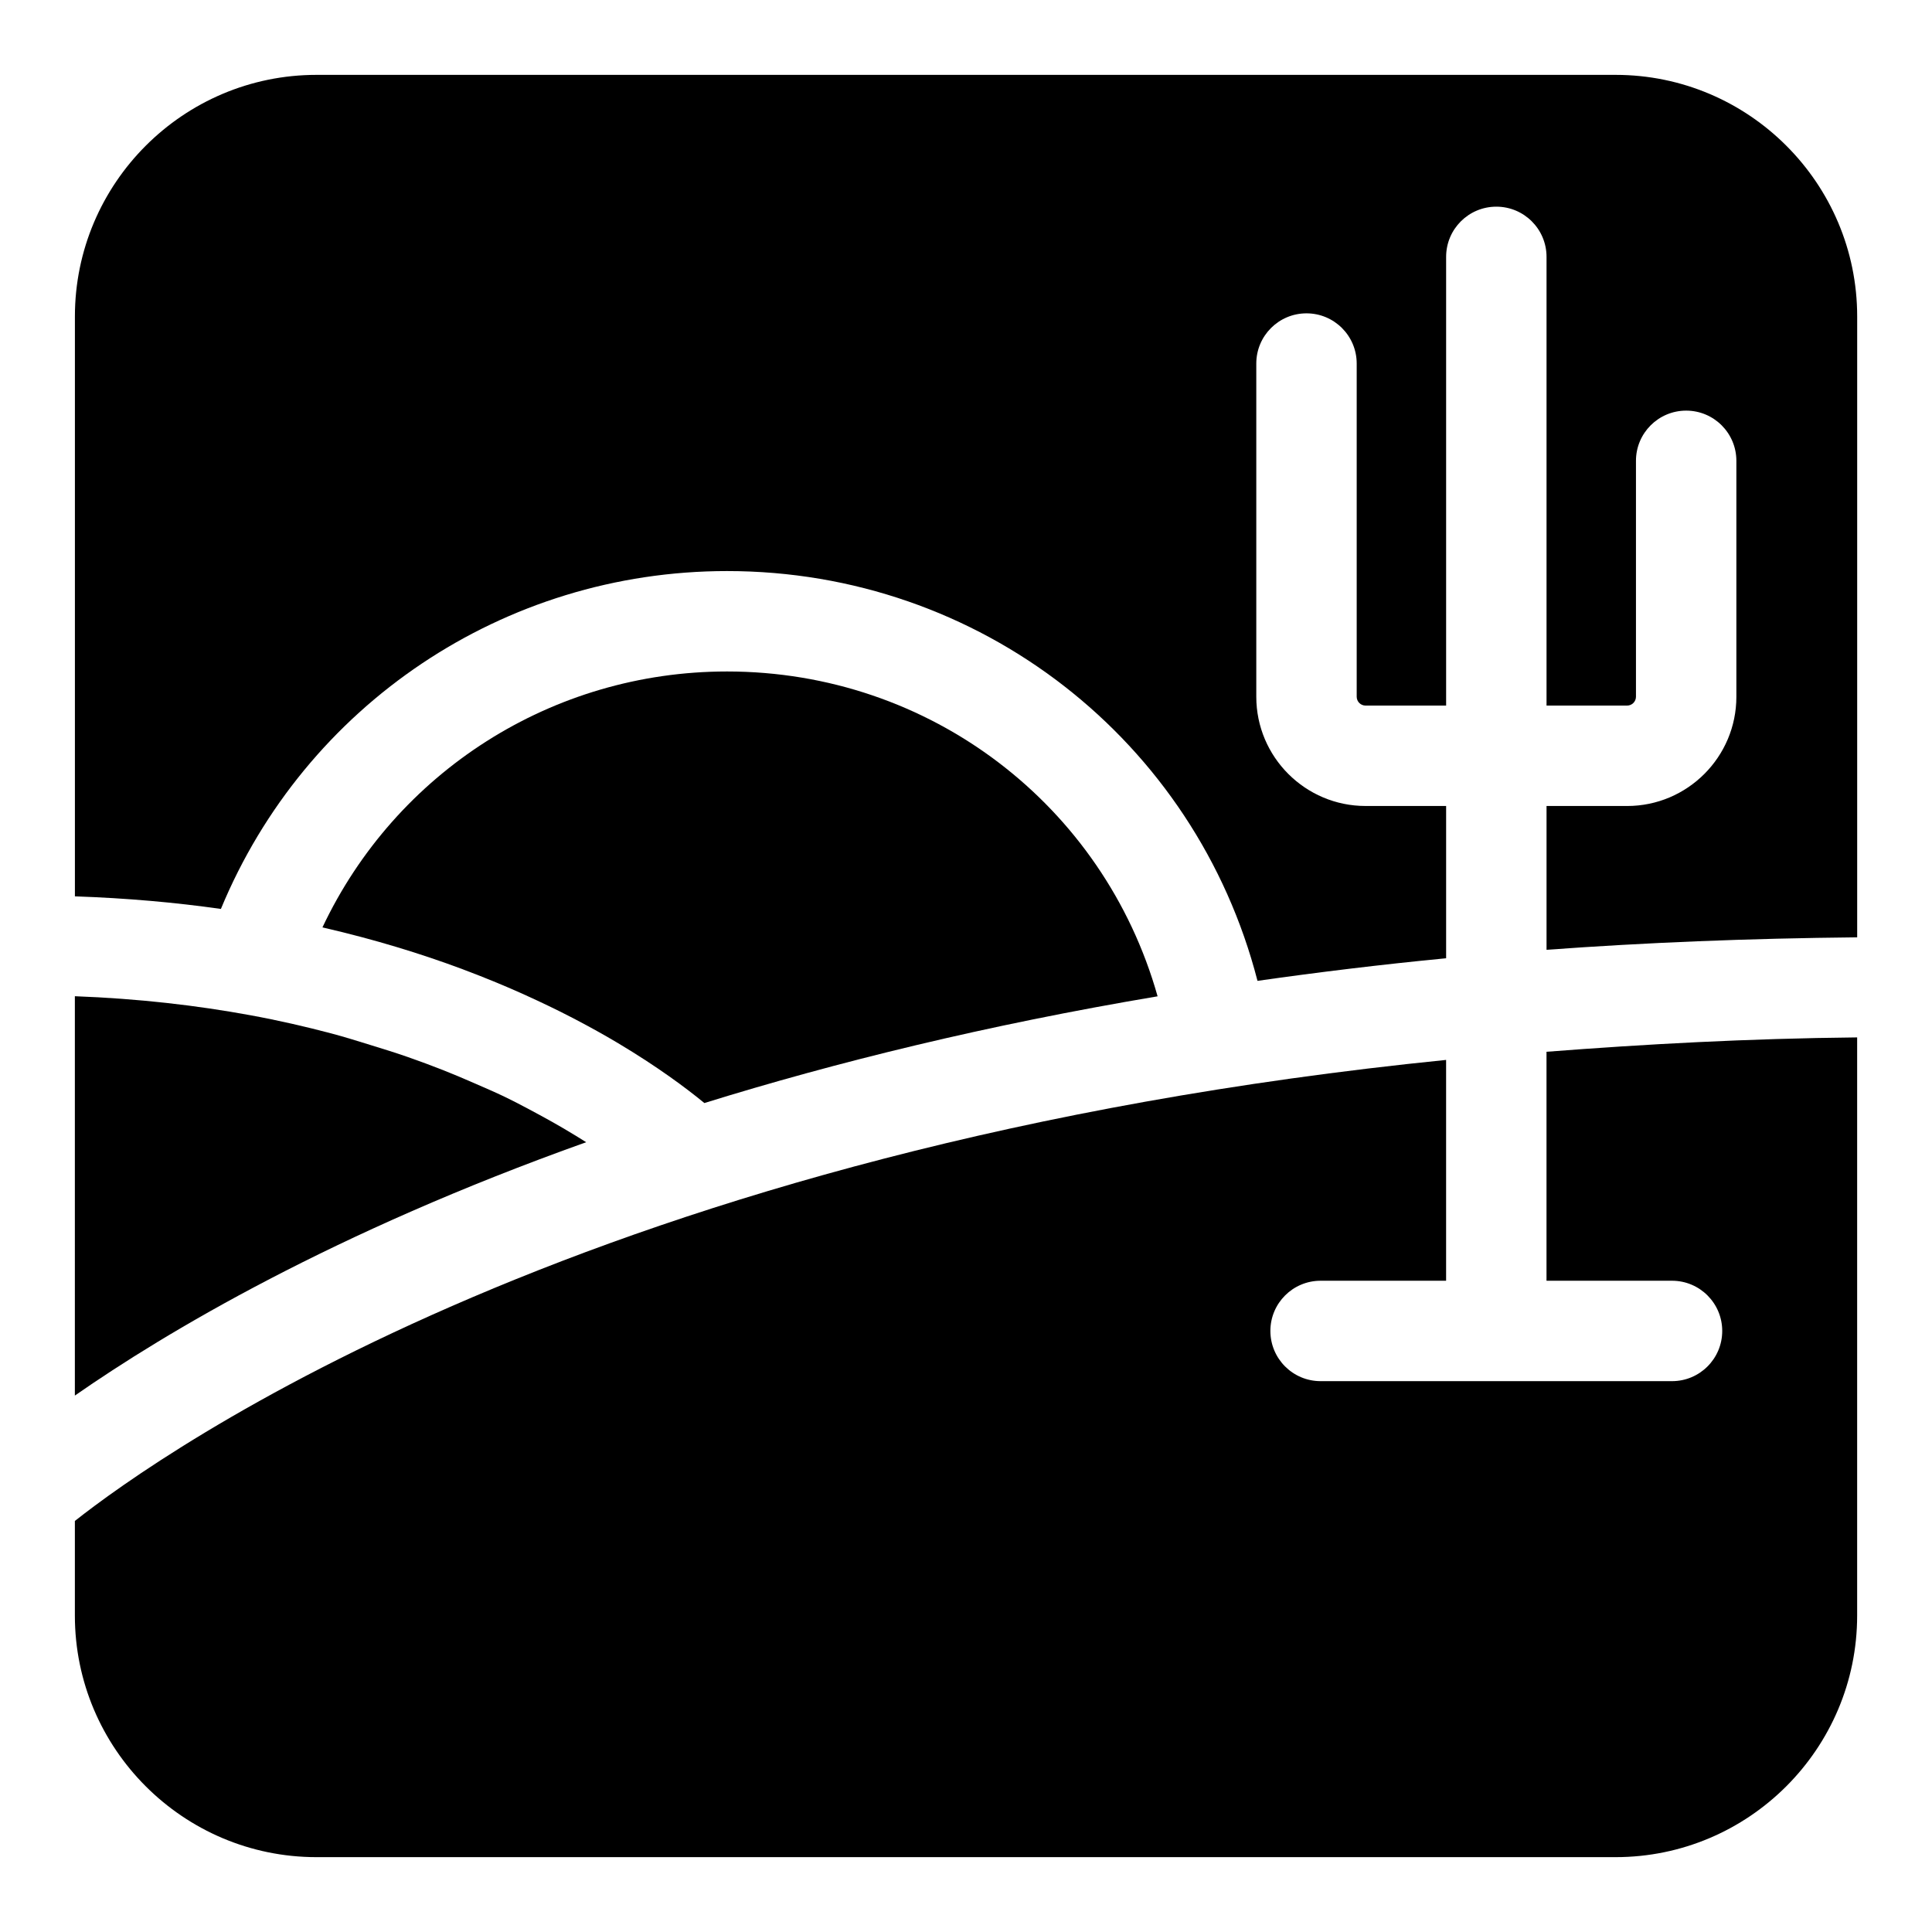
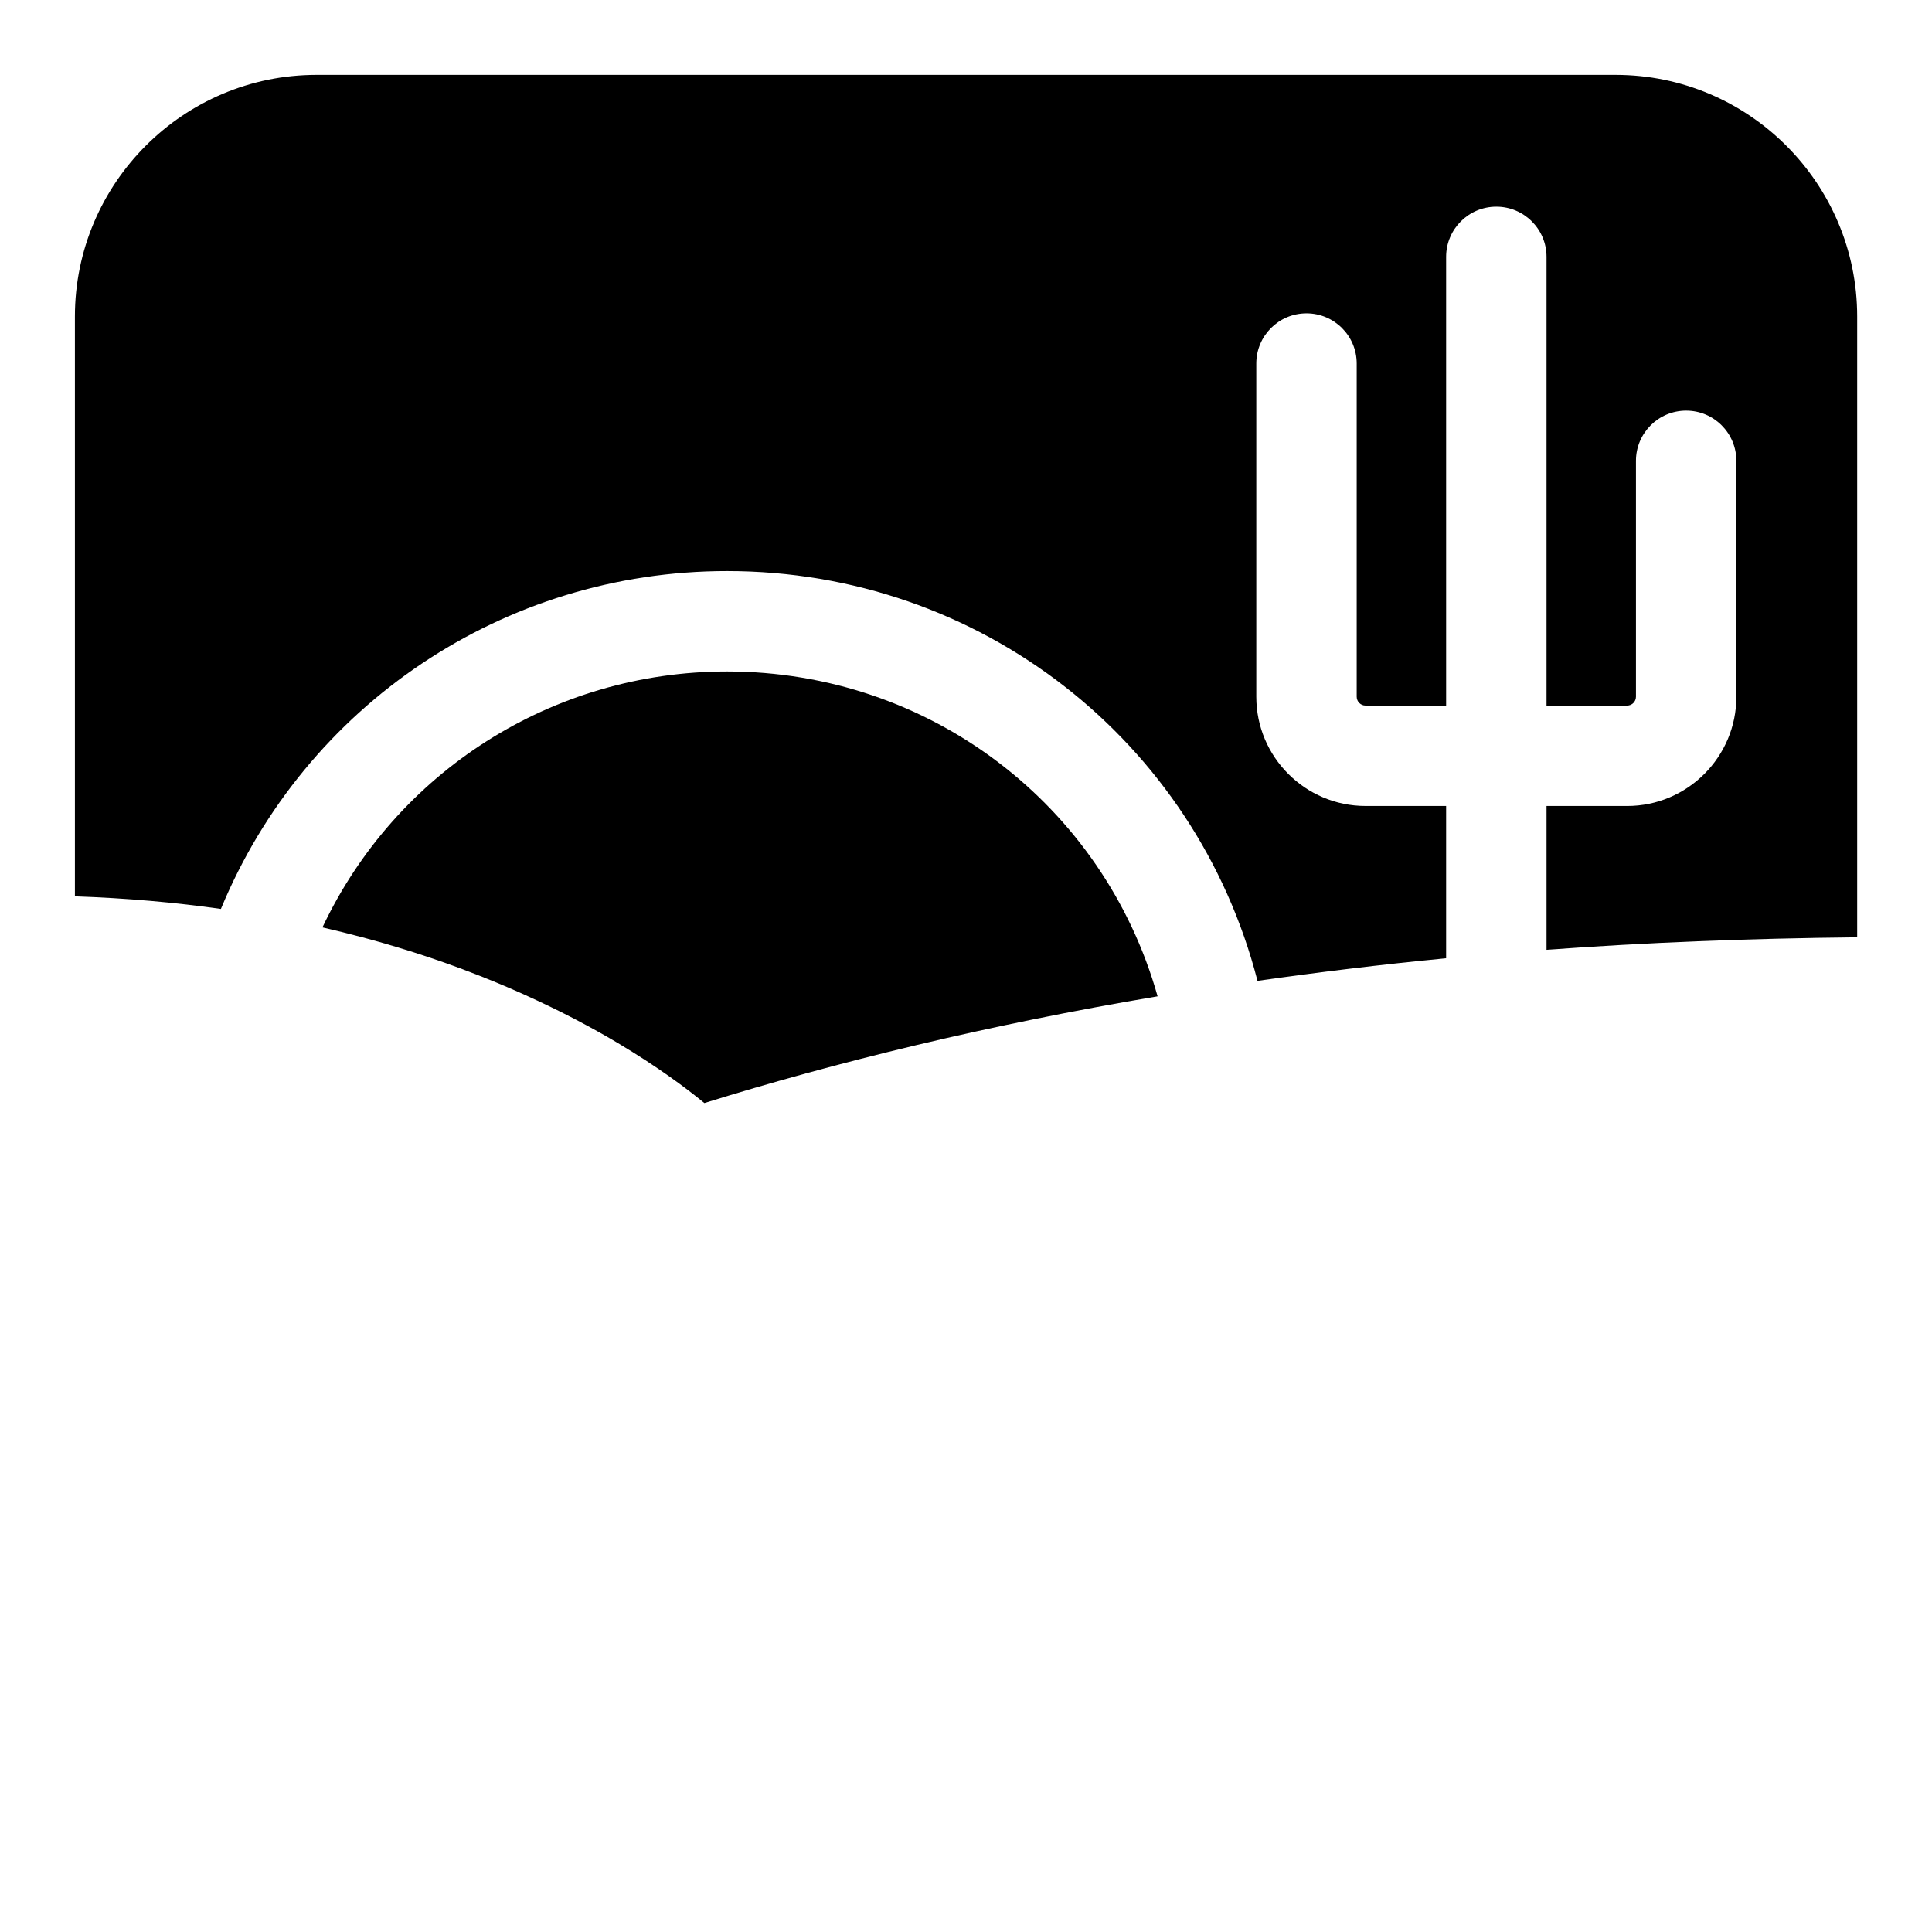
<svg xmlns="http://www.w3.org/2000/svg" fill="#000000" width="800px" height="800px" version="1.1" viewBox="144 144 512 512">
  <g>
    <path d="m267.23 401.1c5.137 1.93 9.953 3.914 14.508 5.938 0.559 0.25 1.086 0.496 1.641 0.742 4.203 1.902 8.156 3.805 11.855 5.719 0.477 0.246 0.949 0.488 1.418 0.734 3.836 2.016 7.414 4 10.695 5.953 0.141 0.082 0.289 0.168 0.426 0.25 10.438 6.238 18.043 11.887 22.891 15.883 34.809-10.805 74.727-20.648 120.11-28.285-14.266-50.602-60.289-86.086-114.1-86.086-46.41 0-87.809 26.711-107.22 67.812 0.129 0.031 0.242 0.07 0.371 0.098 13.605 3.141 25.832 6.91 36.781 11 0.219 0.082 0.41 0.164 0.621 0.242z" />
    <path d="m202.54 384.88c22.348-53.992 74.902-89.543 134.14-89.543 67 0 124.16 44.938 140.57 108.6 16.059-2.285 32.664-4.316 49.988-5.988v-40.355h-21.355c-15.965 0-28.953-12.988-28.953-28.953v-88.297c0-7.348 5.957-13.305 13.305-13.305s13.305 5.957 13.305 13.305v88.297c0 1.293 1.051 2.344 2.344 2.344h21.355v-118.91c0-7.348 5.957-13.305 13.305-13.305s13.305 5.957 13.305 13.305v118.91h21.355c1.293 0 2.344-1.051 2.344-2.344v-62.516c0-7.348 5.957-13.305 13.305-13.305s13.305 5.957 13.305 13.305v62.52c0 15.965-12.988 28.953-28.953 28.953h-21.355v38.113c26.043-1.922 53.543-3.027 82.324-3.309v-164.53c0-35.305-28.727-64.031-64.031-64.031h-344.26c-35.305 0-64.031 28.727-64.031 64.031v153.67c13.754 0.473 26.648 1.617 38.699 3.34z" />
-     <path d="m163.84 513.84c24.164-16.809 68.375-43.195 135.5-67.141-1.262-0.809-2.648-1.648-4.039-2.492-2.812-1.699-5.863-3.426-9.199-5.219-2.676-1.441-5.375-2.883-8.391-4.344-2.512-1.211-5.34-2.414-8.09-3.617-2.582-1.133-5.227-2.254-8.02-3.363-3.074-1.219-6.293-2.406-9.625-3.574-3.121-1.094-6.453-2.121-9.801-3.152-3.394-1.043-6.731-2.106-10.359-3.066-6.785-1.789-13.902-3.441-21.508-4.832-14.074-2.586-29.551-4.398-46.469-5.031z" />
-     <path d="m553.84 483.41h33.262c7.348 0 13.305 5.957 13.305 13.305s-5.957 13.305-13.305 13.305h-93.133c-7.348 0-13.305-5.957-13.305-13.305s5.957-13.305 13.305-13.305h33.262v-58.52c-226.23 22.824-340.44 104.04-363.39 122.18v25.062c0 35.305 28.727 64.031 64.031 64.031h344.26c35.305 0 64.031-28.727 64.031-64.031v-153.21c-29.008 0.293-56.152 1.781-82.324 3.809z" />
  </g>
</svg>